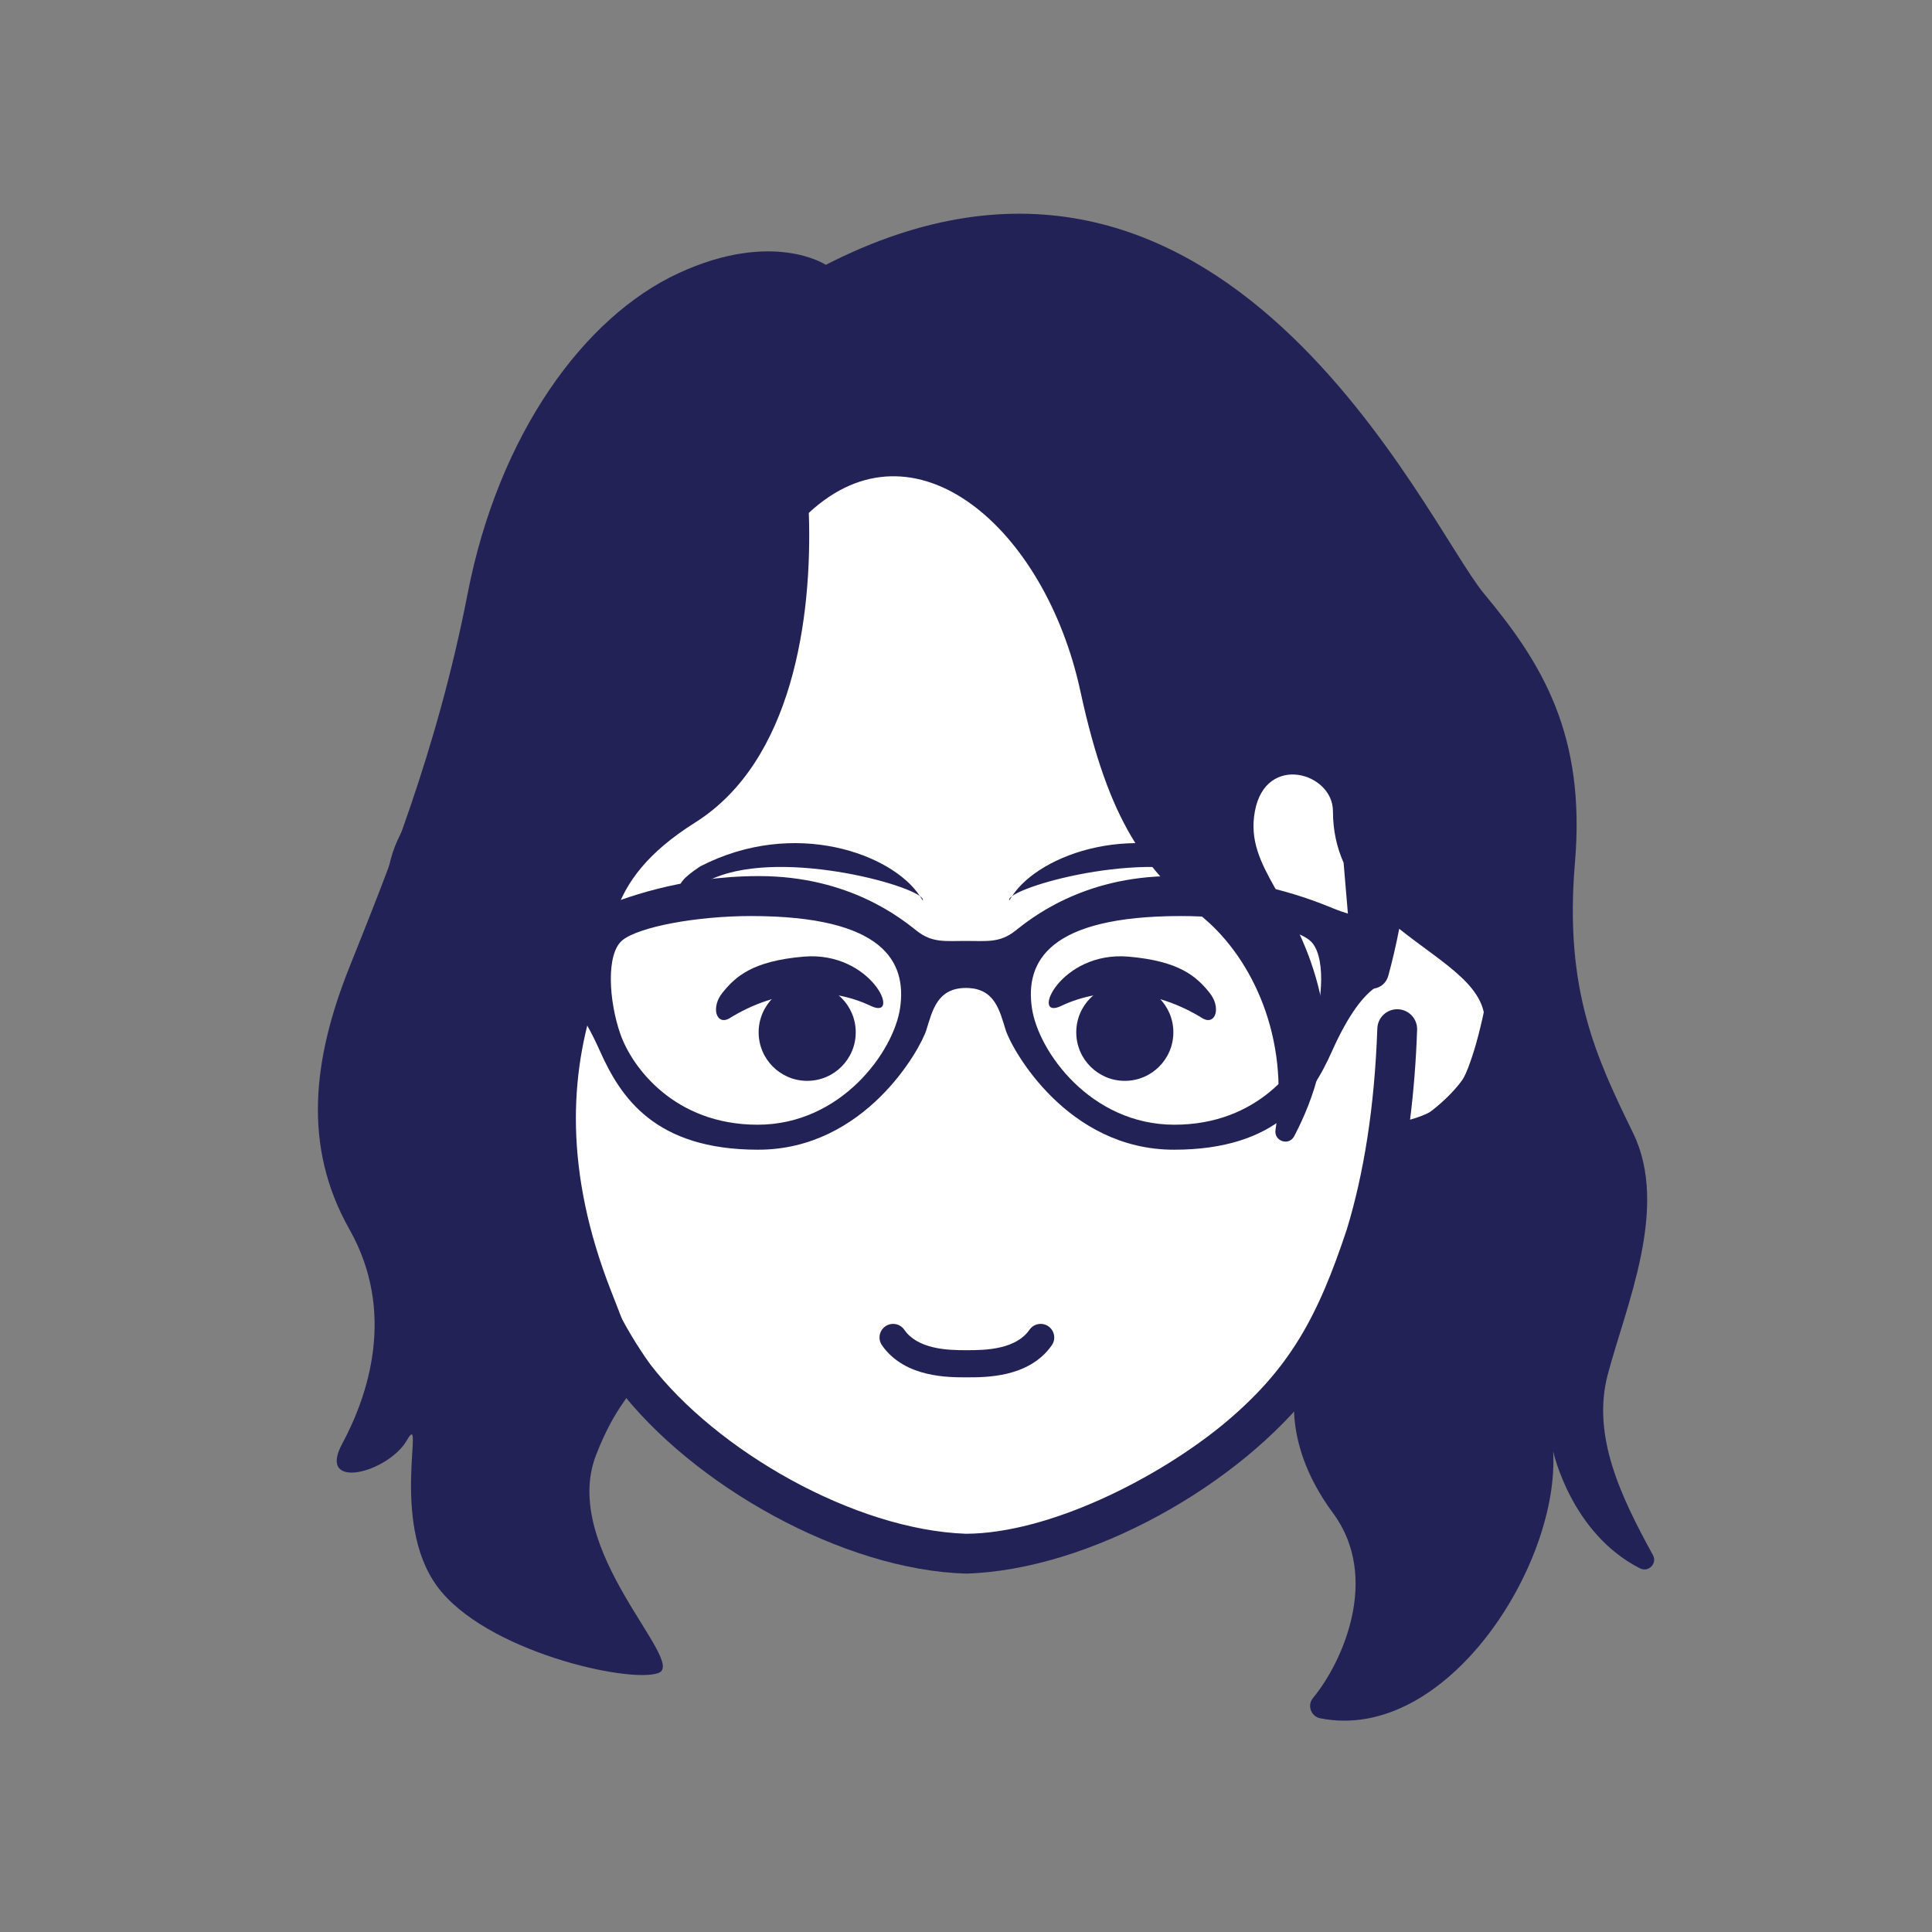
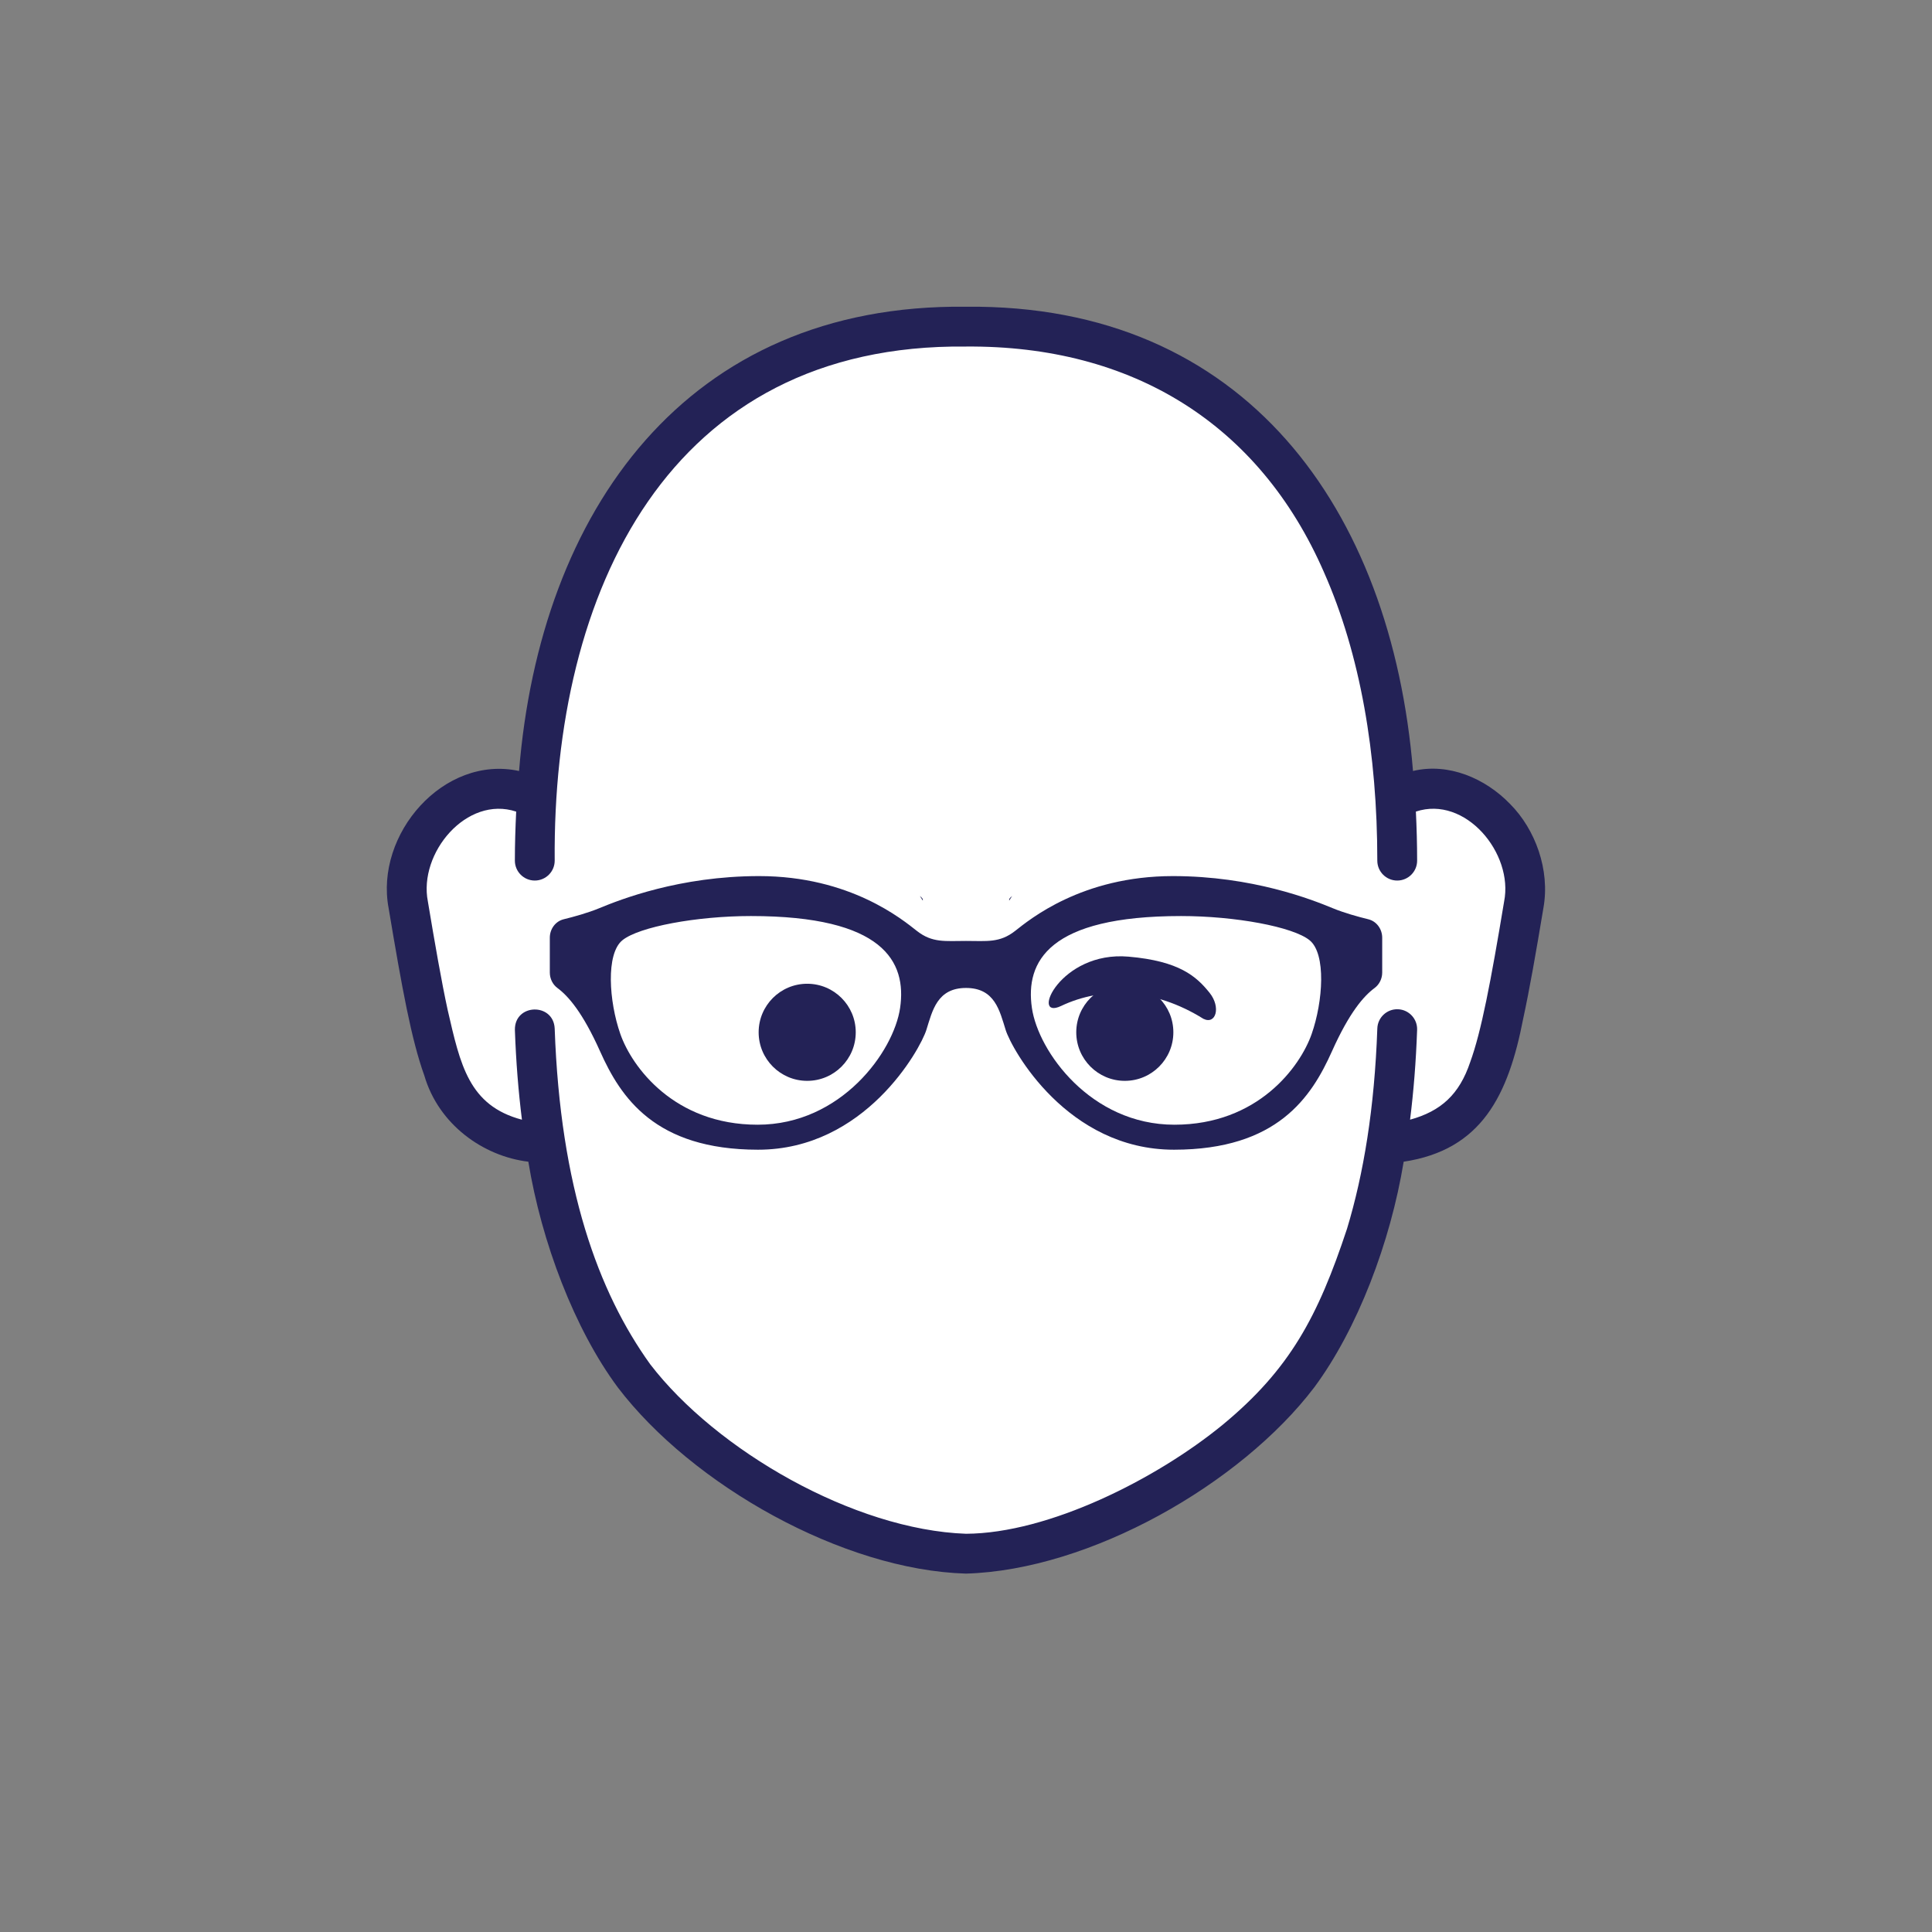
<svg xmlns="http://www.w3.org/2000/svg" version="1.1" x="0px" y="0px" id="iconz001067713301087346200" viewBox="0 0 512 512" style="enable-background:new 0 0 512 512;" xml:space="preserve">
  <rect x="0" y="0" width="512" height="512" fill="#808080" stroke="none" />
  <style type="text/css">
.baseF{fill:#FFFFFF}
.baseB{fill:#232256}
.eyeF{fill:#FFFFFF}
.eyeB{fill:#232256}
.eyeT{fill:#BDC7D6}
.hairF{fill:#FFFFFF}
.hairB{fill:#232256}
.hairU{fill:#5E7AA5}
.hairT{fill:#BDC7D6}
.noseF{fill:#FFFFFF}
.noseB{fill:#232256}
.noseU{fill:#5E7AA5}
.mayugeB{fill:#232256}
.mayugeU{fill:#5E7AA5}
.mayugeT{fill:#BDC7D6}
.mayugeF{fill:#FFFFFF}
.mouthF{fill:#FFFFFF}
.mouthB{fill:#232256}
.mouthT{fill:#BDC7D6}
.mouthU{fill:#5E7AA5}
.hatF{fill:#FFFFFF}
.hatB{fill:#232256}
.hatU{fill:#5E7AA5}
.hatT{fill:#BDC7D6}
.higeU{fill:#5E7AA5}
.higeB{fill:#232256}
.higeF{fill:#FFFFFF}
.bodyF{fill:#FFFFFF}
.bodyB{fill:#232256}
.bodyU{fill:#5E7AA5}
.bodyT{fill:#BDC7D6}
.bodyS{fill:#8DA6C9}
.bodyH{fill:#FFFFFF}
.glassF{fill:#FFFFFF}
.glassB{fill:#232256}
.glassT{fill:#BDC7D6}
.glassU{fill:#5E7AA5}
.kirakiraF{fill:#FFFFFF}
.kirakiraB{fill:#232256}
.kirakiraU{fill:#5E7AA5}
.kirakiraT{fill:#BDC7D6}
.kirakiraH{fill:#FFFFFF}
.backF{fill:#FFFFFF}
.backB{fill:#232256}
.backU{fill:#5E7AA5}
.backS{fill:#8DA6C9}
.backA{fill:#FFE38B}
.backG{fill:#EEEEEF}
.backC{fill:#19DB9F}
.backD{fill:#DBBCA1}
</style>
  <g class="icosvg">
    <g>
      <g>
        <path class="baseF" d="M370.823,211.356h-1.083C365.238,142.075,331.823,86.563,256,86.563s-109.238,55.512-113.74,124.793h-1.083    c-14.838-8.773-36.38,8.079-32.988,28.425c7.12,42.712,9.938,53.302,22.629,59.714c6.476,3.272,12.413,3.389,12.413,3.389h1.277    c4.228,26.864,12.675,46.636,23.503,61.72c16.545,23.044,59.074,47.137,87.989,47.137c28.915,0,71.445-24.094,87.989-47.137    c10.828-15.084,19.275-34.856,23.503-61.72h1.277c0,0,5.937-0.117,12.413-3.389c12.689-6.413,15.509-17.002,22.629-59.714    C407.203,219.435,385.661,202.583,370.823,211.356z" />
        <path class="baseB" d="M400.197,213.073c-6.568-6.81-16.304-11.004-25.737-8.755C368.747,134.944,329.975,80.52,256,81.287    c-74.235-0.864-112.896,54.299-118.444,123.035c-19.995-4.34-38.258,16.759-34.57,36.339l-0.001-0.011    c3.584,21.412,6.032,34.84,9.469,44.398c3.786,12.939,15.561,21.371,27.56,22.815c3.49,21.313,12.227,44.344,23.712,59.82    c19.76,25.929,59.709,48.411,92.275,49.338c32.904-0.946,72.797-23.732,92.275-49.337c11.483-15.481,20.216-38.503,23.711-59.821    c20.682-3.122,27.736-17.588,31.679-37.926c1.673-7.721,3.343-17.25,5.35-29.287l0.001-0.009    C410.841,230.515,406.844,219.747,400.197,213.073z M398.606,238.914c-3.537,21.3-6.057,34.522-8.984,42.54    c-2.885,8.629-7.803,13.034-15.94,15.273c0.934-7.446,1.571-15.359,1.868-23.806c0.102-2.913-2.176-5.356-5.089-5.458    c-2.912-0.102-5.355,2.176-5.457,5.089c-0.741,21.097-3.625,38.545-8.037,53.102c-7.684,23.201-15.096,37.185-32.968,51.943    c-17.576,14.384-46.071,28.758-67.999,28.868c-29.641-1.047-66.146-22.057-83.704-44.938c-6.917-9.64-12.849-21.314-17.265-35.874    c-4.412-14.557-7.295-32.005-8.034-53.102c-0.347-6.881-10.641-6.633-10.547,0.37h-0.001c0.296,8.449,0.935,16.366,1.869,23.813    c-14.102-3.734-16.335-14.595-19.67-29.034c-1.611-7.396-3.355-17.378-5.343-29.308l0.087,0.509    c-2.538-12.803,10.263-28.169,23.402-23.817c-0.209,4.296-0.347,8.62-0.348,12.994c0,2.914,2.363,5.277,5.277,5.277    c2.913,0,5.277-2.363,5.277-5.277l0,0c-0.579-71.264,30.158-137.1,109.001-136.238c44.048-0.349,77.728,20.487,94.871,59.825    c9.632,21.733,14.134,48.146,14.128,76.414c0,2.914,2.362,5.277,5.277,5.277c2.913,0,5.277-2.363,5.277-5.277    c0-4.374-0.12-8.706-0.329-13.001C388.325,210.72,401.15,226.151,398.606,238.914z" />
      </g>
    </g>
    <g>
-       <path class="hairB" d="M438.041,412.108c-8.497-15.479-16.237-31.597-11.989-47.761c4.819-18.33,16.384-44.255,6.746-64.06   c-9.638-19.805-18.311-37.75-15.42-71.664c2.891-33.914-8.674-52.794-24.094-71.302c-15.42-18.508-69.389-140.904-174.437-87.138   c0,0-13.974-9.347-39.032,2.218c-25.057,11.565-47.691,42.713-55.89,84.92c-8.199,42.207-21.691,74.829-31.329,98.995   c-9.638,24.167-12.529,47.297,0,69.463s4.819,44.332-1.927,56.861c-6.746,12.529,12.161,7.71,17.164-0.963   c5.002-8.674-4.635,21.202,7.893,38.549c12.529,17.347,51.079,26.021,58.789,23.13c7.71-2.891-26.308-32.767-16.528-57.824   c9.781-25.058,16.528-11.411,3.998-43.291c-12.529-31.881-11.041-57.562-3.998-78.475c4.921-14.612,0.533-29.608,26.262-45.804   c25.73-16.196,31.061-54.091,30.097-82.039c27.948-26.021,62.58,3.855,71.962,47.223c7.634,35.29,17.347,47.194,32.767,60.22   c12.699,10.727,22.784,31.576,18.949,56.057c-0.471,3.004,3.549,4.368,4.959,1.674c5.189-9.914,10.003-23.686,6.932-37.33   c-5.783-25.687-20.239-33.397-17.347-48.817c2.891-15.42,20.676-10.189,20.676,0c0,5.198,1.056,9.704,2.824,13.682l2.45,29.005   c0.452,5.344,8.006,6.049,9.418,0.876c1.062-3.892,2.046-8.092,2.872-12.376c11.589,9.301,24.325,15.657,22.475,26.6   c-3.306,19.573-22.469,25.614-24.515,30.148c-2.046,4.534-3.449,6.241-10.187,34.325c-6.739,28.083-14.594,27.396-14.594,27.396   s-5.725,16.108,9.257,36.346c12.697,17.152,2.488,39.654-5.293,49.051c-1.594,1.924-0.529,4.878,1.922,5.364   c33.449,6.637,63.546-40.708,61.723-70.798c0,0,4.653,21.716,23.004,31.056C436.864,416.774,439.263,414.335,438.041,412.108z" />
-     </g>
+       </g>
    <g>
-       <path class="mouthB" d="M245.541,364.021c4.158,0.996,8.094,0.984,10.498,0.989l0.197,0.002l0.225-0.002l0.016-0.002l0,0   c2.406-0.005,6.314,0.005,10.451-0.984c4.132-0.987,8.732-3.084,11.817-7.526c1.132-1.634,0.725-3.877-0.907-5.009   c-1.634-1.134-3.877-0.727-5.009,0.907l-0.001-0.002c-1.711,2.477-4.42,3.86-7.582,4.627c-3.135,0.759-6.479,0.795-8.815,0.79   l-0.229,0.002l-0.014,0.002l-0.15-0.002c-2.336,0.005-5.679-0.033-8.814-0.792c-3.162-0.766-5.871-2.152-7.581-4.627   c-1.134-1.634-3.379-2.039-5.011-0.905c-1.634,1.132-2.039,3.377-0.905,5.011C236.812,360.936,241.41,363.034,245.541,364.021z" />
-     </g>
+       </g>
    <g>
      <g>
        <g>
-           <path class="eyeB" d="M193.095,269.99c12.985-8.113,26.735-8.617,37.719-3.393c8.275,3.936,0.275-14.652-17.889-13.076     c-13.462,1.167-17.993,5.231-21.49,9.598C188.395,266.92,189.773,271.638,193.095,269.99z" />
          <circle class="eyeB" cx="213.915" cy="273.57" r="12.866" />
        </g>
        <g>
          <path class="eyeB" d="M318.905,269.99c-12.985-8.113-26.735-8.617-37.719-3.393c-8.275,3.936-0.275-14.652,17.889-13.076     c13.462,1.167,17.993,5.231,21.49,9.598C323.606,266.92,322.228,271.638,318.905,269.99z" />
          <circle class="eyeB" cx="298.086" cy="273.57" r="12.866" />
        </g>
      </g>
    </g>
    <g>
-       <path class="mayugeB" d="M185.615,229.577c-9.694,6.272-4.12,7.556-1.238,5.92c15.097-11.849,53.404-2.405,59.393,1.964   C236.541,226.377,210.611,216.708,185.615,229.577z" />
      <path class="mayugeB" d="M243.771,237.462c0.257,0.394,0.548,0.785,0.757,1.181C244.679,238.326,244.401,237.921,243.771,237.462z" />
-       <path class="mayugeB" d="M326.386,229.577c-24.996-12.87-50.926-3.2-58.155,7.884c5.989-4.369,44.296-13.813,59.393-1.964   C330.506,237.133,336.079,235.849,326.386,229.577z" />
      <path class="mayugeB" d="M267.473,238.643c0.209-0.396,0.5-0.787,0.757-1.181C267.6,237.921,267.322,238.326,267.473,238.643z" />
    </g>
    <g>
      <path class="glassB" d="M362.627,243.618c-2.704-0.661-6.425-1.689-9.473-2.948c-5.478-2.267-21.248-8.497-42.327-8.497   c-24.179,0-38.057,11.594-41.819,14.539c-4.097,3.211-7.482,2.645-13.007,2.645c-5.525,0-8.91,0.566-13.007-2.645   c-3.76-2.945-17.641-14.539-41.819-14.539c-21.079,0-36.849,6.23-42.327,8.497c-3.048,1.259-6.769,2.287-9.473,2.948   c-2.15,0.527-3.668,2.553-3.668,4.893v9.21c0,1.64,0.749,3.172,2.021,4.112c2.865,2.118,6.686,6.472,11.299,16.78   c5.452,12.184,14.505,26.048,41.827,26.072c28.359,0.027,43.032-26.624,44.636-31.724c1.603-5.098,2.85-11.142,10.513-11.142   c7.663,0,8.91,6.045,10.513,11.142c1.603,5.1,16.277,31.751,44.636,31.724c27.322-0.024,36.375-13.888,41.827-26.072   c4.612-10.308,8.434-14.661,11.299-16.78c1.271-0.94,2.021-2.472,2.021-4.112v-9.21   C366.295,246.17,364.777,244.145,362.627,243.618z M238.538,267.106c-1.679,11.572-15.618,30.955-37.761,30.955   c-22.141,0-33.339-15.349-36.378-24.035c-3.038-8.688-3.861-21.253,0.532-24.84c4.393-3.587,19.762-6.425,34.069-6.425   C234.143,242.761,240.321,254.833,238.538,267.106z M347.602,274.026c-3.038,8.685-14.237,24.035-36.378,24.035   c-22.143,0-36.082-19.383-37.761-30.955c-1.781-12.272,4.395-24.344,39.538-24.344c14.307,0,29.677,2.838,34.069,6.425   C351.463,252.774,350.64,265.339,347.602,274.026z" />
    </g>
  </g>
</svg>